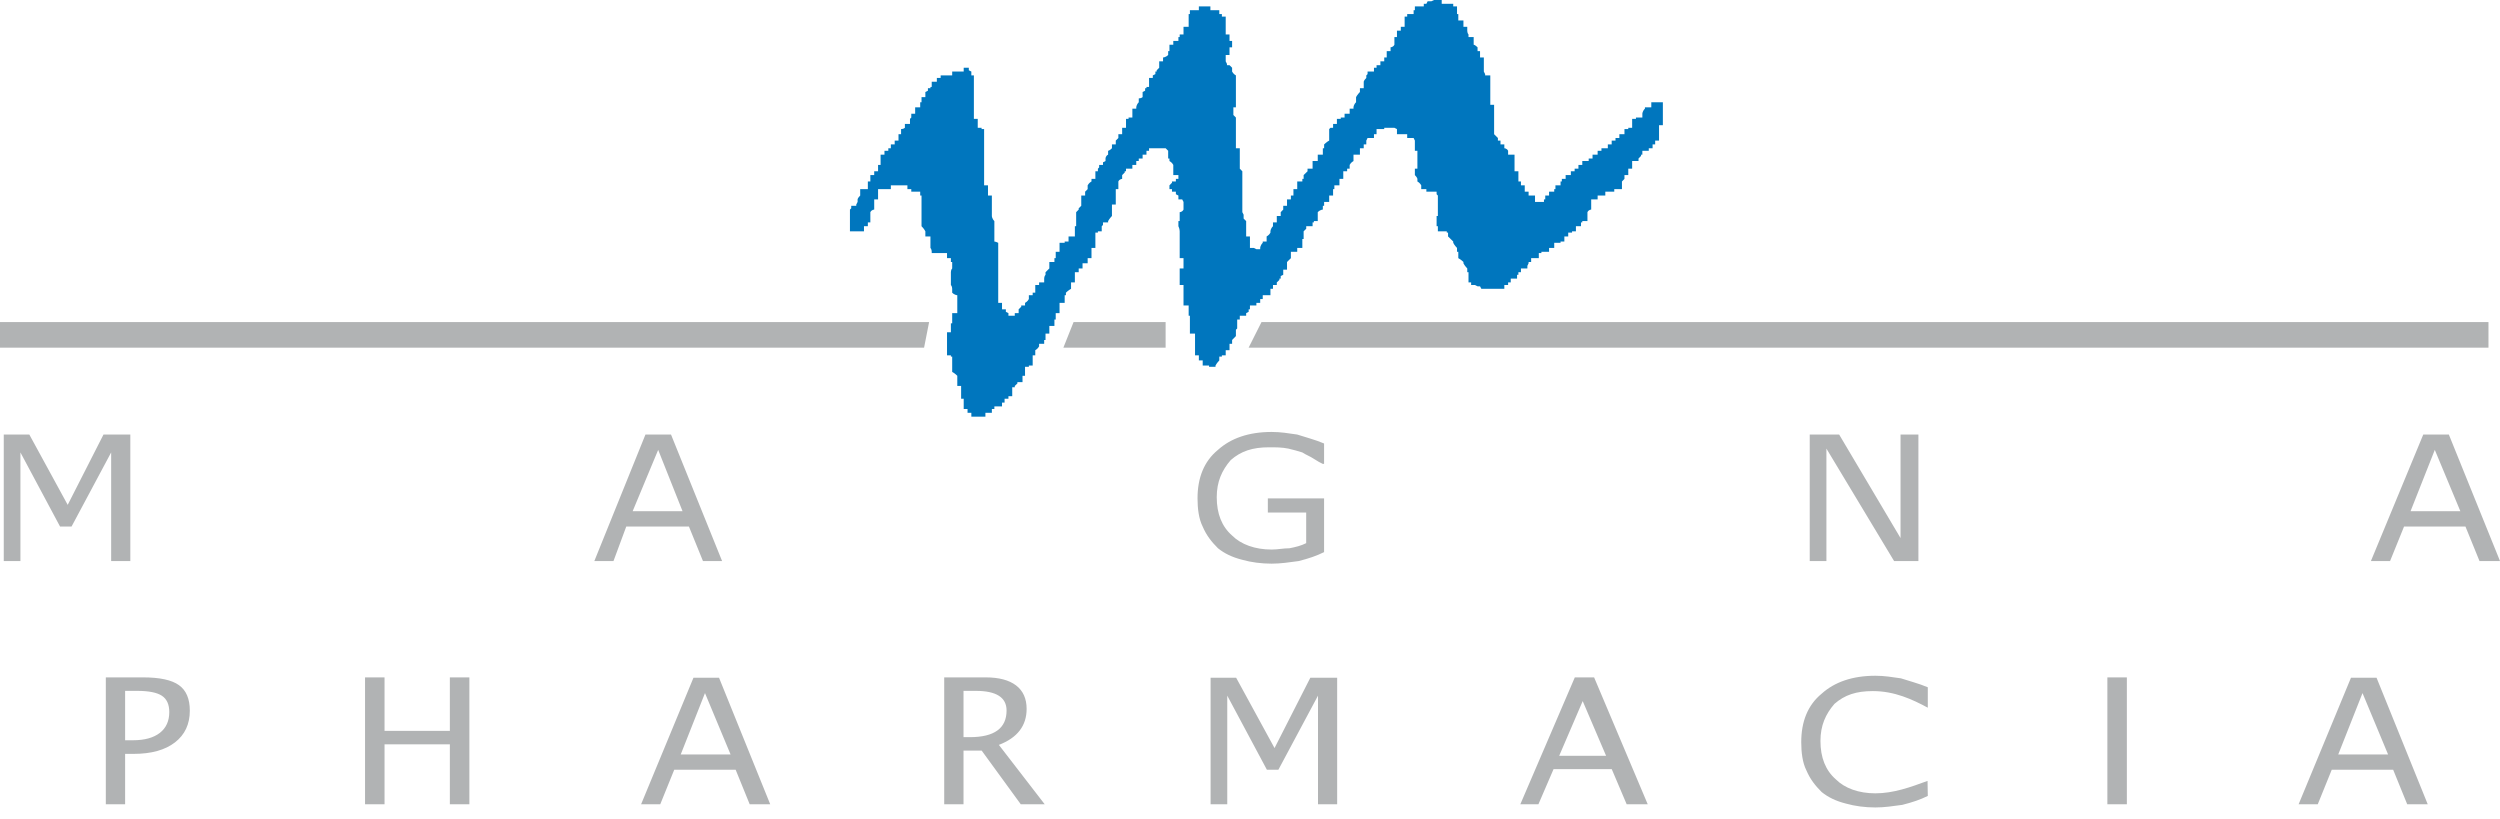
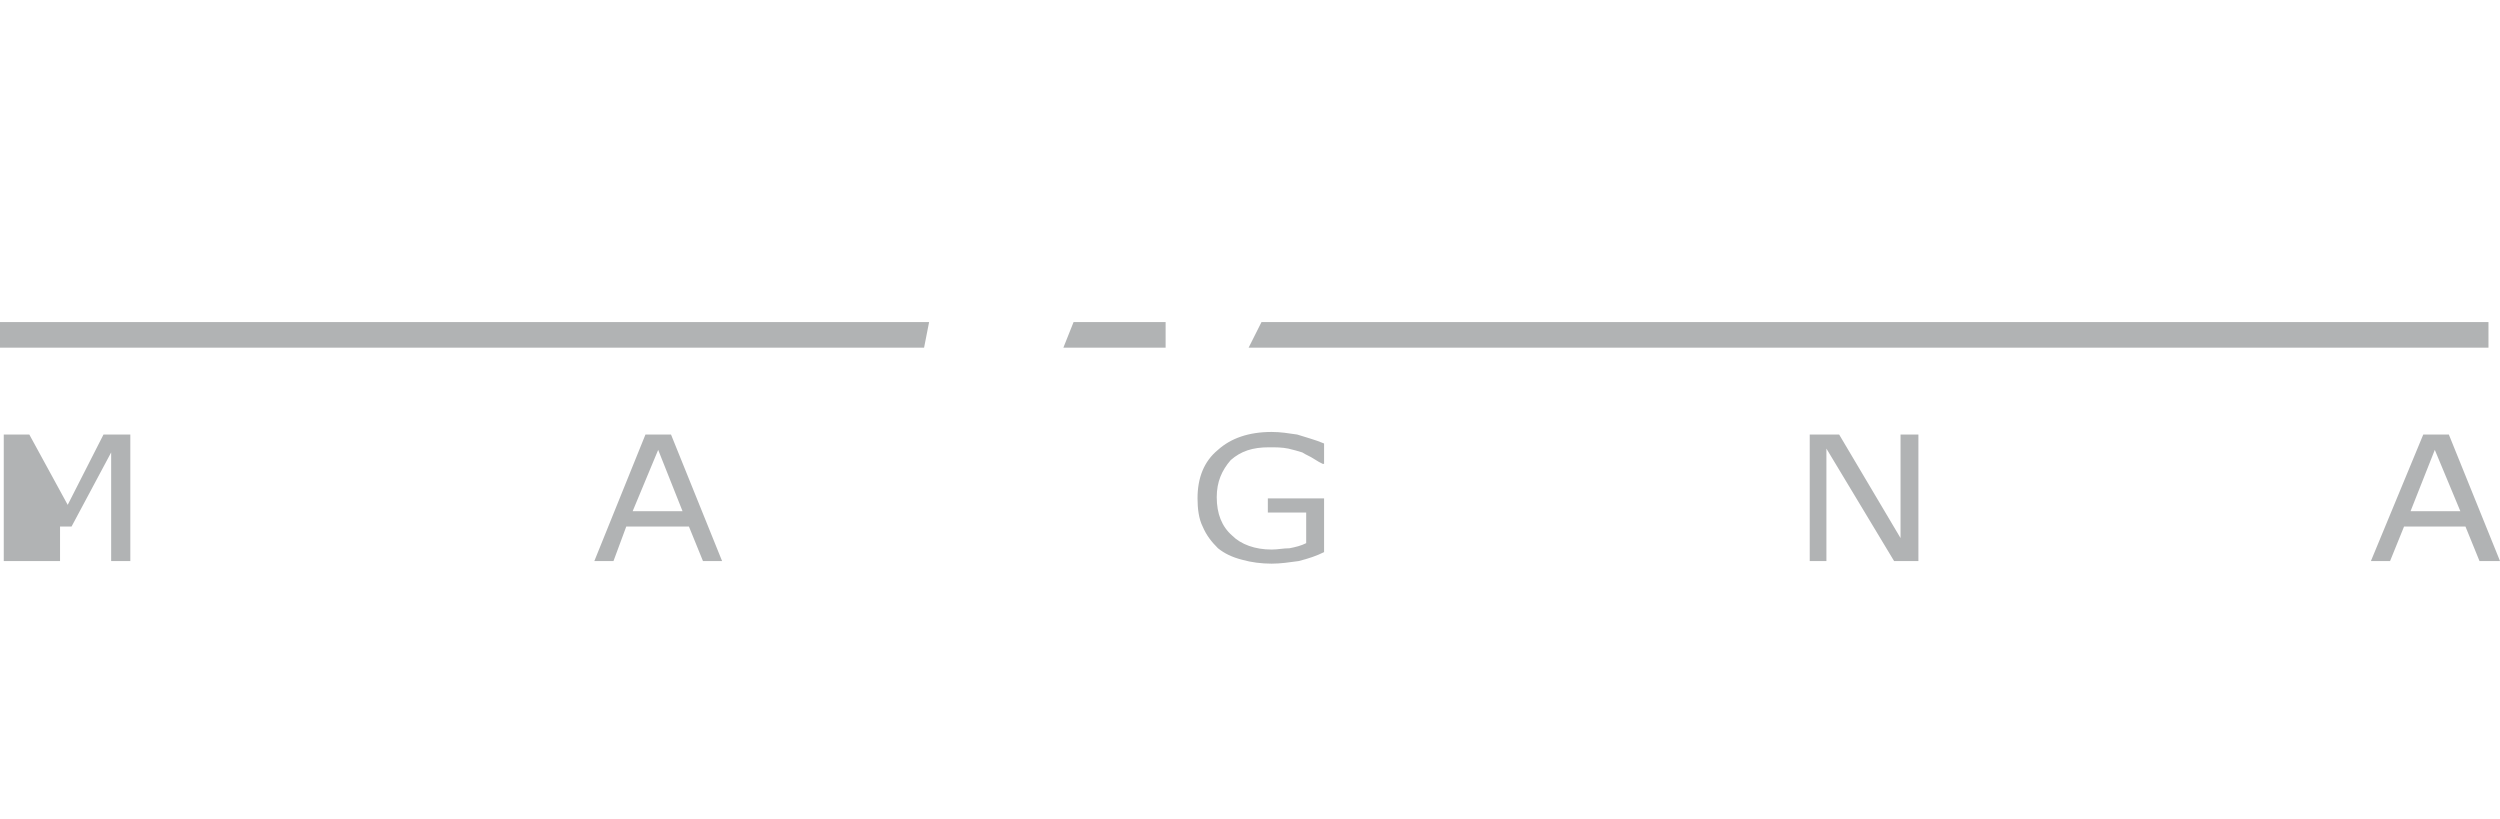
<svg xmlns="http://www.w3.org/2000/svg" width="177" height="58" viewBox="0 0 177 58" fill="none">
-   <path fill-rule="evenodd" clip-rule="evenodd" d="M68.772 29.498C68.772 29.498 68.771 29.317 68.771 29.226C68.772 29.226 68.592 29.226 68.502 29.226C68.502 29.226 68.502 29.046 68.502 28.957C68.502 28.957 68.321 28.957 68.23 28.957C68.231 28.774 68.23 28.504 68.23 28.231C68.231 28.231 68.23 28.231 68.047 28.231C68.048 27.87 68.047 27.6 68.047 27.326C68.048 27.326 67.868 27.326 67.776 27.326C67.776 27.147 67.776 26.874 67.776 26.605C67.776 26.605 67.597 26.422 67.415 26.332C67.415 25.97 67.415 25.701 67.415 25.248C67.415 25.248 67.415 25.248 67.323 25.248C67.323 25.248 67.323 25.248 67.323 25.156C67.323 25.156 67.141 25.156 67.049 25.156C67.049 24.701 67.049 24.07 67.049 23.526C67.049 23.526 67.141 23.526 67.323 23.526C67.323 23.344 67.323 23.257 67.323 22.892C67.323 22.892 67.323 22.892 67.415 22.892C67.415 22.802 67.415 22.44 67.415 22.17C67.415 22.17 67.597 22.17 67.776 22.17C67.776 21.718 67.776 21.356 67.776 20.901C67.776 20.901 67.597 20.901 67.415 20.722C67.415 20.722 67.415 20.539 67.415 20.449C67.415 20.448 67.415 20.27 67.323 20.179C67.323 19.818 67.323 19.545 67.323 19.274C67.323 19.274 67.323 19.092 67.415 19.005C67.415 18.822 67.415 18.64 67.415 18.548C67.415 18.547 67.415 18.548 67.323 18.548C67.323 18.547 67.323 18.369 67.323 18.278C67.323 18.278 67.141 18.278 67.049 18.278C67.049 18.278 67.049 18.097 67.049 17.918C66.689 17.918 66.422 17.918 65.966 17.918C65.966 17.918 65.966 17.918 65.966 17.827C65.966 17.827 65.966 17.643 65.875 17.554C65.875 17.375 65.875 17.101 65.875 16.74C65.875 16.739 65.697 16.74 65.516 16.74C65.516 16.651 65.516 16.47 65.516 16.378C65.516 16.378 65.427 16.196 65.244 16.017C65.244 15.291 65.244 14.569 65.244 13.845C65.244 13.845 65.244 13.845 65.15 13.845C65.15 13.845 65.15 13.752 65.15 13.571C64.971 13.571 64.793 13.571 64.519 13.571C64.519 13.571 64.519 13.571 64.519 13.392C64.519 13.392 64.427 13.392 64.245 13.392C64.245 13.392 64.245 13.3 64.245 13.121C63.976 13.121 63.523 13.121 63.072 13.121C63.072 13.121 63.072 13.3 63.072 13.392C62.797 13.392 62.528 13.392 62.167 13.392C62.167 13.571 62.167 13.845 62.167 14.118C62.167 14.118 62.075 14.118 61.894 14.118C61.894 14.297 61.894 14.569 61.894 14.839C61.894 14.839 61.715 14.839 61.621 15.022C61.622 15.2 61.621 15.474 61.621 15.744C61.622 15.744 61.621 15.744 61.444 15.744C61.444 15.744 61.444 15.927 61.444 16.017C61.444 16.017 61.35 16.017 61.17 16.017C61.17 16.017 61.17 16.196 61.17 16.378C60.902 16.378 60.624 16.378 60.176 16.378C60.176 15.927 60.176 15.474 60.176 14.839C60.176 14.839 60.176 14.839 60.267 14.748C60.267 14.748 60.267 14.748 60.267 14.569C60.267 14.569 60.447 14.569 60.624 14.569C60.624 14.569 60.624 14.569 60.624 14.479C60.624 14.478 60.624 14.479 60.718 14.297C60.718 14.297 60.718 14.297 60.718 14.118C60.718 14.118 60.718 14.026 60.902 13.845C60.902 13.752 60.902 13.571 60.902 13.392C60.987 13.392 61.17 13.392 61.444 13.392C61.444 13.3 61.444 13.121 61.444 12.848C61.444 12.848 61.444 12.848 61.621 12.848C61.622 12.666 61.621 12.578 61.621 12.396C61.622 12.396 61.715 12.396 61.894 12.396C61.894 12.396 61.894 12.214 61.894 12.127C61.894 12.127 62.075 12.127 62.167 12.127C62.167 11.944 62.167 11.853 62.167 11.675C62.167 11.675 62.167 11.675 62.346 11.675C62.346 11.491 62.346 11.222 62.346 10.949C62.346 10.948 62.528 10.949 62.62 10.949C62.62 10.948 62.62 10.767 62.62 10.675C62.62 10.675 62.797 10.675 62.893 10.675C62.894 10.675 62.893 10.675 62.893 10.496C62.894 10.496 62.893 10.496 63.072 10.496C63.072 10.496 63.072 10.314 63.072 10.225C63.072 10.225 63.251 10.225 63.344 10.225C63.344 10.225 63.344 10.043 63.344 9.953C63.344 9.953 63.523 9.953 63.614 9.953C63.614 9.77 63.614 9.591 63.614 9.502C63.614 9.501 63.614 9.502 63.796 9.502C63.796 9.501 63.796 9.319 63.796 9.139C63.796 9.139 63.976 9.139 64.066 9.048C64.066 9.048 64.066 8.866 64.066 8.776C64.066 8.776 64.245 8.776 64.427 8.776C64.427 8.776 64.427 8.597 64.427 8.414C64.427 8.414 64.427 8.414 64.519 8.323C64.519 8.323 64.519 8.144 64.519 8.052C64.519 8.052 64.7 8.052 64.793 8.052C64.793 7.874 64.793 7.692 64.793 7.6C64.793 7.6 64.971 7.6 65.15 7.6C65.15 7.6 65.15 7.418 65.15 7.239C65.15 7.239 65.15 7.239 65.244 7.239C65.244 7.147 65.244 6.966 65.244 6.875C65.244 6.875 65.427 6.875 65.516 6.875C65.516 6.875 65.516 6.696 65.516 6.513C65.516 6.513 65.516 6.513 65.697 6.422C65.698 6.422 65.697 6.422 65.697 6.244C65.698 6.244 65.697 6.244 65.875 6.244C65.875 6.244 65.875 6.244 65.875 6.153C65.875 6.153 65.875 6.153 65.966 6.153C65.966 6.153 65.966 5.971 65.966 5.789C65.966 5.789 66.147 5.789 66.329 5.789C66.329 5.789 66.329 5.701 66.329 5.519C66.329 5.519 66.422 5.519 66.598 5.519C66.599 5.519 66.598 5.519 66.598 5.339C66.871 5.339 67.141 5.339 67.415 5.339C67.415 5.339 67.415 5.248 67.415 5.067C67.597 5.066 67.868 5.067 68.23 5.067C68.231 5.066 68.23 4.975 68.23 4.796C68.322 4.795 68.502 4.796 68.592 4.796C68.592 4.795 68.592 4.796 68.592 4.975C68.592 4.974 68.592 4.975 68.771 5.067C68.772 5.066 68.771 5.248 68.771 5.339C68.772 5.339 68.771 5.339 68.951 5.339C68.951 6.422 68.951 7.418 68.951 8.414C68.951 8.414 69.041 8.414 69.224 8.414C69.224 8.596 69.224 8.775 69.224 9.048C69.224 9.048 69.318 9.048 69.496 9.048C69.496 9.048 69.496 9.048 69.496 9.139C69.496 9.139 69.496 9.139 69.675 9.139C69.675 10.496 69.675 11.853 69.675 13.121C69.675 13.121 69.767 13.121 69.95 13.121C69.95 13.3 69.95 13.571 69.95 13.845C69.95 13.845 70.131 13.845 70.224 13.845C70.224 14.297 70.224 14.748 70.224 15.291C70.224 15.291 70.224 15.474 70.401 15.653C70.401 16.017 70.401 16.47 70.401 17.101C70.401 17.101 70.489 17.101 70.674 17.192C70.675 18.547 70.674 19.996 70.674 21.444C70.675 21.444 70.85 21.444 70.943 21.444C70.943 21.627 70.943 21.718 70.943 21.899C70.943 21.899 71.124 21.899 71.215 21.899C71.215 21.899 71.215 21.899 71.215 22.078C71.215 22.078 71.215 22.078 71.397 22.17C71.397 22.17 71.397 22.17 71.397 22.352C71.575 22.352 71.666 22.352 71.846 22.352C71.846 22.352 71.846 22.352 71.846 22.17C71.846 22.17 72.032 22.17 72.12 22.17C72.12 22.17 72.12 22.078 72.12 21.899C72.12 21.899 72.12 21.899 72.303 21.718C72.303 21.718 72.303 21.718 72.303 21.627C72.303 21.627 72.394 21.627 72.572 21.627C72.572 21.627 72.572 21.627 72.572 21.444C72.572 21.444 72.754 21.356 72.843 21.173C72.843 21.173 72.843 20.992 72.843 20.901C72.843 20.901 73.026 20.901 73.114 20.901C73.114 20.901 73.114 20.901 73.114 20.722C73.114 20.722 73.114 20.722 73.297 20.722C73.297 20.539 73.297 20.449 73.297 20.179C73.297 20.179 73.474 20.179 73.568 20.179C73.568 20.179 73.568 20.179 73.568 19.996C73.568 19.996 73.748 19.996 73.928 19.996C73.928 19.996 73.928 19.819 73.928 19.727C73.928 19.726 73.928 19.545 74.023 19.456C74.023 19.456 74.023 19.456 74.023 19.274C74.023 19.274 74.202 19.092 74.293 19.005C74.293 18.822 74.293 18.64 74.293 18.548C74.293 18.547 74.47 18.548 74.653 18.548C74.653 18.547 74.653 18.369 74.653 18.278C74.653 18.278 74.653 18.278 74.745 18.278C74.746 18.097 74.745 17.918 74.745 17.827C74.746 17.827 74.927 17.827 75.016 17.827C75.016 17.643 75.016 17.554 75.016 17.192C75.016 17.192 75.197 17.192 75.379 17.192C75.379 17.192 75.379 17.192 75.379 17.101C75.379 17.101 75.467 17.101 75.653 17.101C75.653 17.101 75.653 16.922 75.653 16.74C75.831 16.739 75.922 16.74 76.101 16.74C76.101 16.651 76.101 16.378 76.101 16.017C76.101 16.017 76.101 16.017 76.192 16.017C76.192 15.744 76.192 15.474 76.192 15.022C76.192 15.022 76.192 15.022 76.372 14.839C76.372 14.839 76.372 14.839 76.372 14.748C76.372 14.748 76.372 14.748 76.553 14.569C76.554 14.478 76.553 14.118 76.553 13.845C76.554 13.845 76.644 13.845 76.827 13.845C76.827 13.845 76.827 13.752 76.827 13.571C76.827 13.571 76.827 13.571 77.006 13.392C77.006 13.392 77.006 13.3 77.006 13.121C77.006 13.121 77.098 12.94 77.278 12.848C77.278 12.848 77.278 12.848 77.278 12.666C77.278 12.666 77.366 12.666 77.553 12.666C77.553 12.578 77.553 12.396 77.553 12.127C77.553 12.127 77.553 12.127 77.731 12.127C77.731 12.127 77.731 12.127 77.731 11.944C77.731 11.944 77.731 11.944 77.82 11.853C77.82 11.853 77.82 11.853 77.82 11.675C77.82 11.675 78.002 11.675 78.092 11.675C78.092 11.675 78.092 11.675 78.092 11.492C78.092 11.491 78.092 11.492 78.271 11.401C78.271 11.4 78.271 11.401 78.271 11.222C78.271 11.222 78.271 11.039 78.454 10.949C78.454 10.948 78.454 10.767 78.454 10.675C78.454 10.675 78.548 10.675 78.726 10.496C78.726 10.496 78.726 10.314 78.726 10.225C78.726 10.225 78.905 10.225 78.997 10.225C78.997 10.225 78.997 10.043 78.997 9.953C78.997 9.953 78.997 9.953 79.18 9.77C79.18 9.77 79.18 9.591 79.18 9.502C79.18 9.501 79.265 9.502 79.448 9.502C79.448 9.318 79.448 9.139 79.448 9.048C79.448 9.048 79.631 9.048 79.722 9.048C79.722 8.866 79.722 8.775 79.722 8.414C79.722 8.414 79.722 8.414 79.902 8.414C79.902 8.414 79.902 8.414 79.902 8.323C79.902 8.323 79.993 8.323 80.172 8.323C80.172 8.144 80.172 8.052 80.172 7.692C80.172 7.692 80.356 7.692 80.448 7.692C80.448 7.692 80.448 7.692 80.448 7.6C80.448 7.6 80.448 7.418 80.625 7.239C80.626 7.239 80.625 7.147 80.625 6.966C80.626 6.966 80.806 6.966 80.897 6.875C80.897 6.875 80.897 6.696 80.897 6.513C80.897 6.513 80.897 6.513 81.075 6.422C81.075 6.422 81.075 6.422 81.075 6.244C81.075 6.244 81.075 6.244 81.17 6.244C81.17 6.244 81.17 6.244 81.17 6.153C81.17 6.153 81.17 6.153 81.353 6.153C81.353 5.971 81.353 5.789 81.353 5.519C81.353 5.519 81.531 5.519 81.618 5.519C81.618 5.519 81.618 5.519 81.618 5.339C81.618 5.339 81.618 5.339 81.801 5.248C81.802 5.248 81.801 5.248 81.801 5.067C81.802 5.066 81.801 5.067 81.893 5.067C81.894 5.066 81.893 5.067 81.893 4.975C81.894 4.974 81.893 4.975 82.071 4.796C82.071 4.614 82.071 4.523 82.071 4.343C82.071 4.343 82.259 4.343 82.344 4.343C82.345 4.343 82.344 4.253 82.344 4.069C82.345 4.069 82.528 4.069 82.706 3.892C82.706 3.892 82.706 3.802 82.706 3.618C82.706 3.618 82.707 3.618 82.797 3.618C82.797 3.435 82.797 3.349 82.797 3.166C82.797 3.166 82.976 3.166 83.069 3.166C83.07 3.166 83.069 3.075 83.069 2.896C83.07 2.896 83.252 2.896 83.431 2.896C83.431 2.896 83.431 2.715 83.431 2.623C83.431 2.623 83.431 2.623 83.522 2.623C83.522 2.623 83.522 2.623 83.522 2.441C83.522 2.441 83.7 2.441 83.793 2.441C83.793 2.352 83.793 2.17 83.793 1.897C83.793 1.897 83.975 1.897 84.157 1.897C84.157 1.536 84.157 1.265 84.157 0.996C84.157 0.996 84.157 0.996 84.245 0.996C84.245 0.996 84.245 0.815 84.245 0.724C84.427 0.723 84.608 0.724 84.879 0.724C84.879 0.723 84.879 0.539 84.879 0.453C85.151 0.453 85.421 0.453 85.696 0.453C85.696 0.453 85.696 0.539 85.696 0.724C85.875 0.723 86.058 0.724 86.326 0.724C86.326 0.723 86.326 0.815 86.326 0.996C86.326 0.996 86.326 0.996 86.509 0.996C86.509 0.996 86.509 0.996 86.509 1.174C86.509 1.174 86.597 1.174 86.78 1.174C86.78 1.536 86.78 1.989 86.78 2.441C86.78 2.441 86.869 2.441 87.05 2.441C87.051 2.623 87.05 2.715 87.05 2.896C87.051 2.896 87.05 2.896 87.233 2.896C87.234 3.075 87.233 3.166 87.233 3.349C87.234 3.349 87.233 3.349 87.05 3.349C87.051 3.435 87.05 3.618 87.05 3.892C87.051 3.892 86.869 3.892 86.78 3.892C86.78 4.069 86.78 4.253 86.78 4.343C86.78 4.343 86.78 4.343 86.869 4.523C86.869 4.523 86.869 4.523 86.869 4.614C86.869 4.614 86.869 4.614 87.05 4.614C87.051 4.614 87.05 4.614 87.233 4.796C87.234 4.795 87.233 4.975 87.233 5.067C87.234 5.066 87.323 5.248 87.502 5.339C87.502 6.153 87.502 6.875 87.502 7.6C87.502 7.6 87.502 7.6 87.323 7.6C87.323 7.692 87.323 7.874 87.323 8.144C87.323 8.144 87.323 8.144 87.502 8.323C87.502 9.048 87.502 9.77 87.502 10.496C87.502 10.496 87.593 10.496 87.778 10.496C87.778 10.948 87.778 11.401 87.778 11.944C87.778 11.944 87.778 11.944 87.957 12.127C87.957 12.94 87.957 14.026 87.957 15.022C87.957 15.022 87.957 15.022 88.048 15.201C88.048 15.2 88.048 15.291 88.048 15.474C88.048 15.474 88.048 15.474 88.228 15.653C88.228 15.927 88.228 16.378 88.228 16.74C88.228 16.739 88.405 16.74 88.496 16.74C88.496 16.922 88.496 17.192 88.496 17.554C88.496 17.553 88.679 17.554 88.771 17.554C88.771 17.553 88.771 17.554 88.952 17.643C88.953 17.643 89.134 17.643 89.222 17.643C89.222 17.643 89.222 17.643 89.222 17.554C89.222 17.553 89.222 17.375 89.402 17.192C89.402 17.192 89.402 17.192 89.402 17.101C89.402 17.101 89.494 17.101 89.677 17.101C89.677 17.101 89.677 16.922 89.677 16.74C89.677 16.739 89.858 16.652 89.947 16.47C89.947 16.47 89.947 16.47 89.947 16.378C89.947 16.378 89.947 16.196 90.127 16.017C90.127 16.017 90.127 15.927 90.127 15.744C90.127 15.744 90.309 15.744 90.397 15.744C90.397 15.653 90.397 15.474 90.397 15.291C90.397 15.291 90.582 15.291 90.674 15.291C90.674 15.291 90.674 15.201 90.674 15.022C90.674 15.022 90.674 15.022 90.853 14.839C90.853 14.839 90.853 14.748 90.853 14.569C90.853 14.569 91.029 14.569 91.121 14.569C91.121 14.478 91.121 14.297 91.121 14.118C91.121 14.118 91.301 14.118 91.395 14.118C91.395 14.118 91.395 14.026 91.395 13.845C91.395 13.845 91.395 13.845 91.575 13.845C91.575 13.752 91.575 13.571 91.575 13.392C91.575 13.392 91.757 13.392 91.844 13.392C91.845 13.3 91.844 13.121 91.844 12.848C91.845 12.848 92.026 12.848 92.206 12.848C92.206 12.848 92.206 12.848 92.206 12.666C92.206 12.666 92.206 12.666 92.297 12.666C92.297 12.666 92.297 12.578 92.297 12.396C92.297 12.396 92.481 12.214 92.574 12.127C92.574 12.127 92.574 12.127 92.574 11.944C92.574 11.944 92.752 11.944 92.931 11.944C92.931 11.853 92.931 11.675 92.931 11.401C93.023 11.4 93.205 11.401 93.297 11.401C93.297 11.222 93.297 11.039 93.297 10.949C93.297 10.948 93.474 10.949 93.657 10.949C93.657 10.767 93.657 10.675 93.657 10.496C93.657 10.496 93.657 10.496 93.748 10.496C93.748 10.496 93.748 10.314 93.748 10.225C93.748 10.225 93.928 10.043 94.106 9.953C94.106 9.77 94.106 9.502 94.106 9.139C94.106 9.139 94.106 9.139 94.2 9.048C94.201 9.048 94.2 9.048 94.382 9.048C94.382 9.048 94.382 8.866 94.382 8.776C94.382 8.776 94.473 8.776 94.653 8.776C94.653 8.776 94.653 8.597 94.653 8.414C94.653 8.414 94.833 8.414 94.925 8.414C94.925 8.414 94.925 8.414 94.925 8.323C94.925 8.323 95.104 8.323 95.196 8.323C95.196 8.323 95.196 8.144 95.196 8.052C95.196 8.052 95.377 8.052 95.556 8.052C95.557 8.052 95.556 7.874 95.556 7.692C95.557 7.692 95.649 7.692 95.827 7.692C95.827 7.692 95.827 7.692 95.827 7.6C95.827 7.6 95.827 7.418 96.009 7.239C96.009 7.147 96.009 6.966 96.009 6.875C96.009 6.875 96.101 6.696 96.283 6.513C96.283 6.513 96.283 6.422 96.283 6.244C96.283 6.244 96.373 6.244 96.552 6.244C96.552 6.153 96.552 5.971 96.552 5.789C96.552 5.789 96.552 5.701 96.734 5.519C96.734 5.519 96.734 5.519 96.734 5.339C96.734 5.339 96.734 5.339 96.824 5.248C96.825 5.248 96.824 5.248 96.824 5.067C97.007 5.066 97.095 5.067 97.277 5.067C97.277 5.066 97.277 4.975 97.277 4.796C97.277 4.795 97.277 4.796 97.46 4.796C97.46 4.795 97.46 4.796 97.46 4.614C97.46 4.614 97.545 4.614 97.731 4.614C97.731 4.614 97.731 4.523 97.731 4.343C97.731 4.343 97.909 4.343 98.004 4.343C98.004 4.343 98.004 4.253 98.004 4.069C98.004 4.069 98.004 4.069 98.18 4.069C98.181 3.892 98.18 3.802 98.18 3.618C98.181 3.618 98.274 3.618 98.452 3.618C98.453 3.618 98.452 3.435 98.452 3.349C98.453 3.349 98.636 3.349 98.724 3.166C98.724 3.075 98.724 2.896 98.724 2.623C98.724 2.623 98.724 2.623 98.905 2.623C98.905 2.441 98.905 2.352 98.905 2.17C98.905 2.17 98.996 2.17 99.177 2.17C99.177 2.17 99.177 1.989 99.177 1.897C99.177 1.897 99.358 1.897 99.448 1.897C99.448 1.718 99.448 1.448 99.448 1.174C99.448 1.174 99.448 1.174 99.629 1.174C99.629 1.174 99.629 1.174 99.629 0.996C99.813 0.996 99.901 0.996 100.084 0.996C100.084 0.996 100.084 0.815 100.084 0.724C100.084 0.723 100.084 0.724 100.173 0.724C100.173 0.723 100.173 0.539 100.173 0.453C100.352 0.453 100.531 0.453 100.804 0.453C100.805 0.453 100.804 0.453 100.804 0.271C100.805 0.271 100.804 0.271 100.987 0.271C100.987 0.271 100.987 0.271 101.078 0.088C101.078 0.088 101.257 0.088 101.347 0.088C101.347 0.088 101.347 0.088 101.529 0C101.712 -0 101.801 0 102.073 0C102.074 -0 102.073 0.088 102.073 0.271C102.251 0.271 102.522 0.271 102.889 0.271C102.889 0.271 102.889 0.271 102.889 0.453C102.889 0.453 102.978 0.453 103.157 0.453C103.157 0.539 103.157 0.724 103.157 0.996C103.157 0.996 103.157 0.996 103.248 0.996C103.248 1.174 103.248 1.265 103.248 1.448C103.248 1.448 103.43 1.448 103.611 1.448C103.611 1.536 103.611 1.718 103.611 1.897C103.611 1.897 103.7 1.897 103.882 1.897C103.882 1.897 103.882 1.989 103.882 2.17C103.882 2.17 103.882 2.352 103.97 2.441C103.97 2.441 103.97 2.441 103.97 2.623C103.97 2.623 104.156 2.623 104.336 2.623C104.336 2.715 104.336 2.896 104.336 3.166C104.336 3.166 104.425 3.166 104.611 3.349C104.611 3.349 104.611 3.435 104.611 3.618C104.611 3.618 104.611 3.618 104.787 3.618C104.787 3.802 104.787 3.892 104.787 4.069C104.787 4.069 104.879 4.069 105.056 4.069C105.057 4.343 105.056 4.614 105.056 5.067C105.057 5.066 105.056 5.067 105.147 5.248C105.147 5.248 105.147 5.248 105.147 5.339C105.147 5.339 105.33 5.339 105.513 5.339C105.513 5.971 105.513 6.696 105.513 7.418C105.513 7.418 105.604 7.418 105.783 7.418C105.783 8.052 105.783 8.775 105.783 9.502C105.783 9.501 105.873 9.591 106.052 9.77C106.052 9.77 106.052 9.77 106.052 9.953C106.052 9.953 106.052 9.953 106.235 9.953C106.235 9.953 106.235 10.043 106.235 10.225C106.235 10.225 106.329 10.225 106.507 10.225C106.507 10.225 106.507 10.314 106.507 10.496C106.507 10.496 106.686 10.496 106.774 10.675C106.774 10.675 106.774 10.767 106.774 10.949C106.961 10.948 107.049 10.949 107.229 10.949C107.229 11.222 107.229 11.675 107.229 12.127C107.229 12.127 107.408 12.127 107.503 12.127C107.503 12.213 107.503 12.578 107.503 12.848C107.503 12.848 107.503 12.848 107.683 12.848C107.683 12.848 107.683 12.94 107.683 13.121C107.683 13.121 107.774 13.121 107.952 13.121C107.953 13.3 107.952 13.392 107.952 13.571C107.953 13.571 108.138 13.571 108.225 13.571C108.225 13.571 108.225 13.752 108.225 13.845C108.405 13.845 108.588 13.845 108.679 13.845C108.679 14.026 108.679 14.118 108.679 14.297C108.86 14.297 108.948 14.297 109.312 14.297C109.312 14.297 109.312 14.297 109.312 14.118C109.312 14.118 109.312 14.118 109.404 14.118C109.404 14.118 109.404 14.026 109.404 13.845C109.404 13.845 109.582 13.845 109.674 13.845C109.674 13.845 109.674 13.752 109.674 13.571C109.674 13.571 109.856 13.571 110.039 13.571C110.039 13.571 110.039 13.571 110.039 13.392C110.039 13.392 110.039 13.392 110.125 13.392C110.126 13.392 110.125 13.3 110.125 13.121C110.126 13.121 110.308 13.121 110.487 13.121C110.487 13.121 110.487 12.94 110.487 12.848C110.487 12.848 110.487 12.848 110.578 12.848C110.578 12.848 110.578 12.848 110.578 12.666C110.578 12.666 110.757 12.666 110.847 12.666C110.848 12.666 110.847 12.578 110.847 12.396C110.848 12.396 111.03 12.396 111.216 12.396C111.216 12.396 111.216 12.214 111.216 12.127C111.216 12.127 111.301 12.127 111.484 12.127C111.484 12.127 111.484 12.127 111.484 11.944C111.484 11.944 111.575 11.944 111.753 11.944C111.753 11.944 111.753 11.853 111.753 11.675C111.753 11.675 111.935 11.675 112.026 11.675C112.027 11.675 112.026 11.492 112.026 11.401C112.208 11.4 112.391 11.401 112.479 11.401C112.479 11.4 112.479 11.401 112.479 11.222C112.479 11.222 112.657 11.222 112.752 11.222C112.752 11.222 112.752 11.039 112.752 10.949C112.752 10.948 112.935 10.949 113.112 10.949C113.113 10.948 113.112 10.767 113.112 10.675C113.113 10.675 113.2 10.675 113.383 10.675C113.384 10.675 113.383 10.675 113.383 10.496C113.474 10.496 113.656 10.496 113.834 10.496C113.834 10.496 113.834 10.314 113.834 10.225C113.834 10.225 113.929 10.225 114.107 10.225C114.107 10.225 114.107 10.043 114.107 9.953C114.107 9.953 114.29 9.953 114.378 9.953C114.378 9.953 114.378 9.953 114.378 9.77C114.378 9.77 114.556 9.77 114.651 9.77C114.652 9.77 114.651 9.591 114.651 9.502C114.652 9.501 114.834 9.502 115.012 9.502C115.012 9.501 115.012 9.319 115.012 9.139C115.012 9.139 115.104 9.139 115.282 9.139C115.283 9.139 115.282 9.139 115.282 9.048C115.283 9.048 115.373 9.048 115.556 9.048C115.556 8.866 115.556 8.775 115.556 8.414C115.556 8.414 115.738 8.414 115.826 8.414C115.826 8.414 115.826 8.414 115.826 8.323C116.007 8.323 116.187 8.323 116.279 8.323C116.28 8.323 116.279 8.144 116.279 8.052C116.28 8.052 116.279 7.874 116.461 7.692C116.461 7.692 116.461 7.692 116.461 7.6C116.555 7.6 116.733 7.6 116.912 7.6C116.913 7.6 116.912 7.418 116.912 7.239C117.186 7.239 117.46 7.239 117.731 7.239C117.731 7.692 117.731 8.323 117.731 8.866C117.731 8.866 117.638 8.866 117.46 8.866C117.46 9.139 117.46 9.502 117.46 9.953C117.46 9.953 117.277 9.953 117.186 9.953C117.186 9.953 117.186 10.043 117.186 10.225C117.186 10.225 117.186 10.225 117.003 10.225C117.003 10.225 117.003 10.314 117.003 10.496C117.003 10.496 116.912 10.496 116.733 10.496C116.733 10.496 116.733 10.496 116.733 10.675C116.555 10.675 116.461 10.675 116.279 10.675C116.28 10.675 116.279 10.767 116.279 10.949C116.28 10.948 116.279 10.949 116.187 10.949C116.188 10.948 116.187 10.949 116.187 11.039C116.188 11.039 116.187 11.039 116.007 11.222C116.007 11.222 116.007 11.222 116.007 11.401C115.826 11.4 115.738 11.401 115.556 11.401C115.556 11.491 115.556 11.675 115.556 11.944C115.556 11.944 115.373 11.944 115.282 11.944C115.283 12.127 115.282 12.214 115.282 12.396C115.283 12.396 115.104 12.396 115.012 12.396C115.012 12.396 115.012 12.578 115.012 12.666C115.012 12.666 115.012 12.666 114.834 12.848C114.834 12.94 114.834 13.121 114.834 13.392C114.652 13.392 114.556 13.392 114.29 13.392C114.29 13.392 114.29 13.392 114.29 13.571C114.107 13.571 113.929 13.571 113.656 13.571C113.656 13.571 113.656 13.752 113.656 13.845C113.474 13.845 113.383 13.845 113.112 13.845C113.113 13.845 113.112 14.026 113.112 14.118C112.935 14.118 112.752 14.118 112.657 14.118C112.657 14.297 112.657 14.569 112.657 14.839C112.657 14.839 112.479 14.839 112.391 15.022C112.391 15.2 112.391 15.291 112.391 15.653C112.391 15.653 112.207 15.653 112.026 15.653C112.027 15.653 112.026 15.653 112.026 15.744C112.027 15.744 112.026 15.744 111.935 15.744C111.935 15.744 111.935 15.927 111.935 16.017C111.935 16.017 111.753 16.017 111.575 16.017C111.575 16.017 111.575 16.196 111.575 16.378C111.575 16.378 111.484 16.378 111.301 16.378C111.302 16.378 111.301 16.378 111.301 16.47C111.302 16.47 111.216 16.47 111.03 16.47C111.031 16.47 111.03 16.652 111.03 16.74C111.031 16.739 110.847 16.74 110.757 16.74C110.757 16.739 110.757 16.922 110.757 17.101C110.757 17.101 110.578 17.101 110.487 17.101C110.487 17.101 110.487 17.101 110.487 17.192C110.309 17.192 110.125 17.192 110.039 17.192C110.039 17.192 110.039 17.375 110.039 17.554C110.039 17.553 109.856 17.554 109.674 17.554C109.674 17.553 109.674 17.643 109.674 17.827C109.582 17.827 109.404 17.827 109.131 17.827C109.132 17.827 109.131 17.827 109.131 17.918C109.132 17.918 109.131 17.918 108.948 17.918C108.948 17.918 108.948 18.097 108.948 18.278C108.86 18.278 108.679 18.278 108.405 18.278C108.405 18.278 108.405 18.369 108.405 18.548C108.405 18.547 108.405 18.548 108.225 18.548C108.225 18.547 108.225 18.548 108.225 18.64C108.225 18.64 108.225 18.64 108.138 18.822C108.139 18.822 108.138 18.822 108.138 19.005C107.953 19.004 107.774 19.005 107.683 19.005C107.683 19.004 107.683 19.092 107.683 19.274C107.683 19.274 107.683 19.274 107.503 19.274C107.503 19.274 107.503 19.274 107.503 19.456C107.503 19.456 107.503 19.456 107.408 19.456C107.408 19.456 107.408 19.545 107.408 19.727C107.229 19.726 107.049 19.727 106.961 19.727C106.961 19.726 106.961 19.819 106.961 19.996C106.961 19.996 106.961 19.996 106.774 19.996C106.774 19.996 106.774 19.996 106.774 20.179C106.774 20.179 106.686 20.179 106.507 20.179C106.507 20.179 106.507 20.27 106.507 20.449C106.052 20.448 105.513 20.449 104.879 20.449C104.879 20.448 104.879 20.448 104.787 20.27C104.787 20.269 104.787 20.27 104.611 20.27C104.611 20.269 104.611 20.27 104.425 20.179C104.425 20.179 104.336 20.179 104.156 20.179C104.156 20.179 104.156 20.179 104.156 19.996C104.156 19.996 104.156 19.996 103.97 19.996C103.97 19.818 103.97 19.545 103.97 19.274C103.97 19.274 103.97 19.274 103.882 19.274C103.882 19.274 103.882 19.092 103.882 19.005C103.882 19.004 103.7 18.822 103.611 18.64C103.611 18.64 103.611 18.64 103.611 18.548C103.611 18.547 103.43 18.369 103.248 18.278C103.248 18.097 103.248 17.918 103.248 17.827C103.248 17.827 103.248 17.827 103.157 17.827C103.157 17.827 103.157 17.643 103.157 17.554C103.157 17.553 102.978 17.375 102.889 17.192C102.889 17.192 102.889 17.192 102.889 17.101C102.889 17.101 102.708 16.922 102.522 16.74C102.522 16.739 102.522 16.652 102.522 16.47C102.522 16.47 102.522 16.47 102.431 16.47C102.431 16.47 102.431 16.47 102.431 16.378C102.251 16.378 102.073 16.378 101.801 16.378C101.801 16.378 101.801 16.196 101.801 16.017C101.801 16.017 101.801 16.017 101.712 16.017C101.712 15.927 101.712 15.653 101.712 15.291C101.712 15.291 101.712 15.291 101.801 15.291C101.801 14.839 101.801 14.479 101.801 13.845C101.801 13.845 101.801 13.845 101.712 13.752C101.712 13.752 101.712 13.752 101.712 13.571C101.529 13.571 101.257 13.571 100.987 13.571C100.987 13.571 100.987 13.571 100.987 13.392C100.987 13.392 100.804 13.392 100.623 13.392C100.623 13.392 100.623 13.3 100.623 13.121C100.623 13.121 100.531 12.94 100.352 12.848C100.352 12.848 100.352 12.848 100.352 12.666C100.352 12.666 100.352 12.578 100.173 12.396C100.173 12.213 100.173 12.127 100.173 11.944C100.173 11.944 100.173 11.944 100.352 11.944C100.352 11.491 100.352 11.039 100.352 10.675C100.352 10.675 100.352 10.675 100.173 10.675C100.173 10.496 100.173 10.225 100.173 9.953C100.173 9.953 100.173 9.953 100.084 9.77C99.901 9.77 99.813 9.77 99.629 9.77C99.629 9.77 99.629 9.591 99.629 9.502C99.448 9.501 99.177 9.502 98.905 9.502C98.905 9.501 98.905 9.319 98.905 9.139C98.905 9.139 98.905 9.139 98.724 9.048C98.636 9.048 98.274 9.048 98.004 9.048C98.004 9.048 98.004 9.048 98.004 9.139C97.91 9.139 97.731 9.139 97.46 9.139C97.46 9.139 97.46 9.319 97.46 9.502C97.46 9.501 97.46 9.502 97.277 9.502C97.277 9.501 97.277 9.591 97.277 9.77C97.096 9.77 97.007 9.77 96.824 9.77C96.825 9.77 96.824 9.77 96.734 9.953C96.734 9.953 96.734 10.043 96.734 10.225C96.734 10.225 96.734 10.225 96.552 10.225C96.552 10.225 96.552 10.314 96.552 10.496C96.552 10.496 96.373 10.496 96.283 10.496C96.283 10.675 96.283 10.767 96.283 10.949C96.101 10.948 96.009 10.949 95.827 10.949C95.827 11.039 95.827 11.222 95.827 11.401C95.827 11.4 95.649 11.492 95.556 11.675C95.557 11.675 95.556 11.853 95.556 11.944C95.557 11.944 95.556 11.944 95.377 11.944C95.378 11.944 95.377 11.944 95.377 12.127C95.378 12.127 95.196 12.127 95.104 12.127C95.104 12.213 95.104 12.396 95.104 12.666C95.104 12.666 94.925 12.666 94.833 12.666C94.834 12.848 94.833 12.94 94.833 13.121C94.834 13.121 94.653 13.121 94.473 13.121C94.473 13.121 94.473 13.3 94.473 13.392C94.473 13.392 94.473 13.392 94.382 13.392C94.382 13.571 94.382 13.752 94.382 13.845C94.382 13.845 94.2 13.845 94.106 13.845C94.106 14.026 94.106 14.118 94.106 14.297C94.106 14.297 93.928 14.297 93.748 14.297C93.748 14.297 93.748 14.479 93.748 14.569C93.748 14.569 93.748 14.569 93.657 14.569C93.657 14.569 93.657 14.748 93.657 14.839C93.657 14.839 93.474 14.839 93.297 15.022C93.297 15.2 93.297 15.291 93.297 15.653C93.297 15.653 93.205 15.653 93.023 15.653C93.023 15.653 93.023 15.653 93.023 15.744C93.023 15.744 93.023 15.744 92.931 15.744C92.931 15.744 92.931 15.927 92.931 16.017C92.752 16.017 92.574 16.017 92.481 16.017C92.481 16.017 92.481 16.017 92.481 16.196C92.481 16.196 92.481 16.196 92.297 16.378C92.297 16.47 92.297 16.652 92.297 16.922C92.297 16.922 92.297 16.922 92.206 16.922C92.206 17.101 92.206 17.192 92.206 17.554C92.206 17.553 92.026 17.554 91.844 17.554C91.845 17.553 91.844 17.643 91.844 17.827C91.757 17.827 91.575 17.827 91.395 17.827C91.395 17.918 91.395 18.097 91.395 18.278C91.395 18.278 91.301 18.369 91.121 18.548C91.121 18.64 91.121 18.822 91.121 19.092C91.121 19.092 91.029 19.092 90.853 19.092C90.853 19.092 90.853 19.274 90.853 19.456C90.853 19.456 90.853 19.456 90.674 19.545C90.674 19.545 90.674 19.545 90.674 19.727C90.674 19.726 90.674 19.727 90.582 19.727C90.582 19.726 90.582 19.727 90.582 19.819C90.582 19.818 90.582 19.819 90.397 19.996C90.397 19.996 90.397 19.996 90.397 20.179C90.397 20.179 90.309 20.179 90.127 20.179C90.127 20.179 90.127 20.27 90.127 20.449C90.127 20.448 90.127 20.449 89.947 20.449C89.947 20.539 89.947 20.722 89.947 20.901C89.858 20.901 89.677 20.901 89.402 20.901C89.402 20.901 89.402 20.992 89.402 21.173C89.402 21.173 89.402 21.173 89.222 21.173C89.222 21.173 89.222 21.356 89.222 21.444C89.222 21.444 89.134 21.444 88.952 21.444C88.953 21.444 88.952 21.444 88.952 21.627C88.771 21.627 88.679 21.627 88.496 21.627C88.496 21.627 88.496 21.718 88.496 21.899C88.496 21.899 88.496 21.899 88.405 21.899C88.405 21.899 88.405 21.899 88.405 22.078C88.405 22.078 88.405 22.078 88.228 22.17C88.228 22.17 88.228 22.17 88.228 22.352C88.048 22.352 87.957 22.352 87.778 22.352C87.778 22.352 87.778 22.44 87.778 22.623C87.778 22.622 87.778 22.623 87.593 22.623C87.593 22.802 87.593 22.892 87.593 23.257C87.593 23.257 87.593 23.257 87.502 23.345C87.502 23.526 87.502 23.617 87.502 23.796C87.502 23.796 87.323 23.979 87.233 24.07C87.234 24.07 87.233 24.251 87.233 24.34C87.234 24.34 87.233 24.34 87.05 24.34C87.051 24.522 87.05 24.701 87.05 24.796C87.051 24.796 86.869 24.796 86.78 24.796C86.78 24.796 86.78 24.974 86.78 25.156C86.78 25.156 86.597 25.156 86.509 25.156C86.509 25.156 86.509 25.156 86.509 25.248C86.509 25.248 86.509 25.248 86.326 25.248C86.326 25.248 86.326 25.427 86.326 25.518C86.326 25.517 86.149 25.701 86.058 25.879C86.058 25.879 86.058 25.879 86.058 25.97C85.875 25.97 85.696 25.97 85.601 25.97C85.601 25.97 85.601 25.97 85.601 25.879C85.421 25.879 85.332 25.879 85.151 25.879C85.151 25.879 85.151 25.701 85.151 25.518C85.151 25.517 84.97 25.518 84.879 25.518C84.879 25.427 84.879 25.248 84.879 25.156C84.879 25.156 84.698 25.156 84.608 25.156C84.608 24.701 84.608 24.251 84.608 23.617C84.608 23.617 84.427 23.617 84.245 23.617C84.245 23.257 84.245 22.802 84.245 22.352C84.245 22.352 84.245 22.352 84.157 22.352C84.157 22.17 84.157 21.899 84.157 21.627C84.157 21.627 83.975 21.627 83.793 21.627C83.793 21.173 83.793 20.722 83.793 20.179C83.793 20.179 83.7 20.179 83.522 20.179C83.522 19.818 83.522 19.456 83.522 19.005C83.522 19.004 83.7 19.005 83.793 19.005C83.793 18.822 83.793 18.548 83.793 18.278C83.793 18.278 83.7 18.278 83.522 18.278C83.522 17.643 83.522 17.101 83.522 16.378C83.522 16.378 83.522 16.196 83.431 16.017C83.431 15.927 83.431 15.744 83.431 15.653C83.431 15.653 83.431 15.653 83.522 15.653C83.522 15.474 83.522 15.291 83.522 15.022C83.522 15.022 83.7 15.022 83.793 14.839C83.793 14.748 83.793 14.569 83.793 14.297C83.793 14.297 83.793 14.297 83.7 14.118C83.701 14.118 83.522 14.118 83.431 14.118C83.431 14.118 83.431 14.026 83.431 13.845C83.431 13.845 83.431 13.845 83.252 13.752C83.252 13.752 83.252 13.752 83.252 13.571C83.252 13.571 83.069 13.571 82.976 13.571C82.976 13.571 82.976 13.571 82.976 13.392C82.976 13.392 82.976 13.392 82.797 13.392C82.797 13.392 82.797 13.3 82.797 13.121C82.797 13.121 82.797 13.121 82.976 12.94C82.976 12.94 82.976 12.94 82.976 12.848C82.976 12.848 83.069 12.848 83.252 12.848C83.252 12.848 83.252 12.848 83.252 12.666C83.252 12.666 83.252 12.666 83.431 12.666C83.431 12.666 83.431 12.578 83.431 12.396C83.431 12.396 83.252 12.396 83.069 12.396C83.07 12.213 83.069 11.944 83.069 11.675C83.07 11.675 82.976 11.492 82.797 11.401C82.797 11.4 82.797 11.401 82.797 11.222C82.797 11.222 82.797 11.222 82.706 11.222C82.706 11.039 82.706 10.949 82.706 10.675C82.706 10.675 82.707 10.675 82.528 10.496C82.26 10.496 81.801 10.496 81.353 10.496C81.353 10.496 81.353 10.496 81.353 10.675C81.353 10.675 81.353 10.675 81.17 10.675C81.17 10.675 81.17 10.767 81.17 10.949C81.17 10.948 81.075 10.949 80.897 10.949C80.897 10.948 80.897 11.039 80.897 11.222C80.897 11.222 80.806 11.222 80.625 11.222C80.626 11.222 80.625 11.222 80.625 11.401C80.626 11.4 80.625 11.401 80.448 11.401C80.448 11.4 80.448 11.492 80.448 11.675C80.448 11.675 80.356 11.675 80.172 11.675C80.172 11.675 80.172 11.853 80.172 11.944C79.993 11.944 79.902 11.944 79.722 11.944C79.722 11.944 79.722 11.944 79.722 12.127C79.722 12.127 79.722 12.127 79.631 12.127C79.632 12.127 79.631 12.127 79.631 12.214C79.632 12.213 79.631 12.214 79.448 12.396C79.448 12.396 79.448 12.578 79.448 12.666C79.448 12.666 79.265 12.666 79.18 12.848C79.18 12.94 79.18 13.121 79.18 13.392C79.18 13.392 79.18 13.392 78.997 13.392C78.997 13.752 78.997 14.026 78.997 14.479C78.997 14.478 78.905 14.479 78.726 14.479C78.726 14.748 78.726 15.022 78.726 15.291C78.726 15.291 78.548 15.474 78.454 15.653C78.454 15.653 78.454 15.653 78.454 15.744C78.454 15.744 78.271 15.744 78.092 15.744C78.092 15.744 78.092 15.744 78.092 15.927C78.092 15.927 78.092 15.927 78.002 16.017C78.002 16.017 78.002 16.196 78.002 16.378C78.002 16.378 77.82 16.378 77.731 16.378C77.731 16.378 77.731 16.378 77.731 16.47C77.731 16.47 77.731 16.47 77.553 16.47C77.553 16.739 77.553 17.101 77.553 17.554C77.553 17.553 77.366 17.554 77.278 17.554C77.278 17.643 77.278 17.918 77.278 18.278C77.278 18.278 77.098 18.278 77.006 18.278C77.006 18.369 77.006 18.548 77.006 18.64C77.006 18.64 76.827 18.64 76.644 18.64C76.644 18.64 76.644 18.822 76.644 19.005C76.644 19.004 76.553 19.005 76.372 19.005C76.372 19.004 76.372 19.092 76.372 19.274C76.372 19.274 76.192 19.274 76.101 19.274C76.101 19.456 76.101 19.727 76.101 19.996C76.101 19.996 75.922 19.996 75.83 19.996C75.831 20.179 75.83 20.27 75.83 20.449C75.831 20.448 75.653 20.539 75.467 20.722C75.467 20.722 75.467 20.722 75.467 20.901C75.467 20.901 75.467 20.901 75.379 20.901C75.379 20.992 75.379 21.173 75.379 21.444C75.379 21.444 75.198 21.444 75.016 21.444C75.016 21.627 75.016 21.899 75.016 22.17C75.016 22.17 74.927 22.17 74.745 22.17C74.746 22.352 74.745 22.44 74.745 22.623C74.746 22.622 74.745 22.623 74.653 22.623C74.653 22.802 74.653 22.892 74.653 23.075C74.653 23.075 74.47 23.075 74.293 23.075C74.293 23.257 74.293 23.345 74.293 23.617C74.293 23.617 74.202 23.617 74.023 23.617C74.023 23.796 74.023 23.979 74.023 24.07C74.023 24.07 74.023 24.07 73.928 24.07C73.928 24.07 73.928 24.251 73.928 24.34C73.928 24.34 73.748 24.34 73.568 24.34C73.568 24.34 73.568 24.34 73.568 24.522C73.568 24.522 73.474 24.701 73.297 24.796C73.297 24.796 73.297 24.974 73.297 25.156C73.297 25.156 73.297 25.156 73.114 25.156C73.114 25.248 73.114 25.518 73.114 25.879C73.114 25.879 73.026 25.879 72.843 25.879C72.843 25.879 72.843 25.879 72.843 25.97C72.843 25.97 72.754 25.97 72.572 25.97C72.572 26.151 72.572 26.332 72.572 26.605C72.572 26.605 72.572 26.605 72.394 26.605C72.394 26.695 72.394 26.874 72.394 27.055C72.303 27.055 72.12 27.055 72.032 27.055C72.032 27.055 72.032 27.055 72.032 27.147C72.032 27.147 72.032 27.147 71.846 27.326C71.846 27.326 71.846 27.326 71.846 27.418C71.846 27.418 71.846 27.418 71.666 27.418C71.666 27.599 71.666 27.778 71.666 28.052C71.666 28.052 71.575 28.052 71.397 28.052C71.397 28.052 71.397 28.052 71.397 28.231C71.397 28.231 71.215 28.231 71.124 28.231C71.124 28.231 71.124 28.323 71.124 28.504C71.124 28.504 71.124 28.504 70.943 28.504C70.943 28.504 70.943 28.595 70.943 28.774C70.85 28.774 70.674 28.774 70.401 28.774C70.401 28.774 70.401 28.774 70.401 28.957C70.401 28.957 70.401 28.957 70.224 28.957C70.224 28.957 70.224 29.046 70.224 29.226C70.131 29.226 69.95 29.226 69.767 29.226C69.767 29.226 69.767 29.317 69.767 29.499C69.496 29.498 69.224 29.498 68.772 29.498Z" fill="#0076BE" />
  <path fill-rule="evenodd" clip-rule="evenodd" d="M174.194 36.195L172.384 31.851L170.666 36.195H174.194ZM177.002 39.725H175.55L174.554 37.278H170.207L169.216 39.725H167.859L171.567 30.766H173.378L177.002 39.725Z" fill="#B1B3B4" />
  <path fill-rule="evenodd" clip-rule="evenodd" d="M135.823 39.725H134.103L129.31 31.761V39.725H128.129V30.766H130.212L134.558 38.095V30.766H135.823V39.725Z" fill="#B1B3B4" />
  <path fill-rule="evenodd" clip-rule="evenodd" d="M93.745 39.09C93.201 39.36 92.66 39.542 91.936 39.725C91.298 39.812 90.671 39.907 90.031 39.907C89.313 39.907 88.585 39.813 87.954 39.634C87.23 39.452 86.686 39.182 86.233 38.817C85.779 38.364 85.418 37.913 85.148 37.278C84.876 36.737 84.785 36.013 84.785 35.287C84.785 33.842 85.236 32.666 86.233 31.85C87.137 31.035 88.402 30.582 90.031 30.582C90.671 30.582 91.21 30.674 91.841 30.765C92.389 30.948 93.109 31.126 93.745 31.399L93.745 32.844H93.654C93.471 32.755 93.294 32.666 93.02 32.485C92.749 32.302 92.478 32.213 92.203 32.032C91.936 31.939 91.572 31.85 91.21 31.76C90.758 31.668 90.305 31.669 89.854 31.669C88.675 31.668 87.862 31.94 87.137 32.573C86.506 33.3 86.145 34.112 86.145 35.199C86.145 36.373 86.506 37.278 87.23 37.913C87.862 38.548 88.859 38.908 90.031 38.908C90.488 38.908 90.85 38.817 91.298 38.817C91.753 38.726 92.115 38.638 92.478 38.455V36.285H89.763V35.287H93.745V39.09Z" fill="#B1B3B4" />
  <path fill-rule="evenodd" clip-rule="evenodd" d="M48.325 36.195L46.599 31.851L44.791 36.195H48.325ZM51.125 39.725H49.771L48.776 37.278H44.34L43.434 39.725H42.078L45.698 30.766H47.508L51.125 39.725Z" fill="#B1B3B4" />
-   <path fill-rule="evenodd" clip-rule="evenodd" d="M9.227 39.725H7.87V32.032L5.066 37.278H4.251L1.446 32.032V39.725H0.266V30.766H2.076L4.793 35.744L7.327 30.766H9.227V39.725Z" fill="#B1B3B4" />
+   <path fill-rule="evenodd" clip-rule="evenodd" d="M9.227 39.725H7.87V32.032L5.066 37.278H4.251V39.725H0.266V30.766H2.076L4.793 35.744L7.327 30.766H9.227V39.725Z" fill="#B1B3B4" />
  <path fill-rule="evenodd" clip-rule="evenodd" d="M89.314 22.802H176.184V24.614H88.403L89.314 22.802ZM76.009 22.802H82.526V24.614H75.287L76.009 22.802ZM65.425 24.614H0V22.802H65.781L65.425 24.614Z" fill="#B1B3B4" />
-   <path fill-rule="evenodd" clip-rule="evenodd" d="M7.492 56.944V47.959H10.139C11.315 47.959 12.158 48.142 12.669 48.508C13.183 48.875 13.439 49.476 13.439 50.315C13.439 51.271 13.089 52.019 12.387 52.562C11.687 53.103 10.713 53.374 9.468 53.374H8.858V56.944H7.492ZM8.858 52.41H9.417C10.236 52.41 10.868 52.236 11.317 51.888C11.763 51.54 11.985 51.047 11.985 50.413C11.985 49.874 11.81 49.489 11.46 49.258C11.111 49.029 10.525 48.913 9.706 48.913H8.858V52.41ZM25.845 56.944V47.959H27.225V51.747H31.85V47.959H33.232V56.944H31.85V52.7H27.225V56.944H25.845ZM66.85 56.944V47.959H69.793C70.727 47.959 71.442 48.15 71.94 48.529C72.436 48.91 72.685 49.464 72.685 50.187C72.685 51.385 72.03 52.236 70.72 52.738L73.966 56.944H72.272L69.504 53.144H68.217V56.944H66.85ZM68.217 52.191H68.663C70.399 52.191 71.265 51.561 71.265 50.303C71.265 49.377 70.538 48.913 69.085 48.913H68.217V52.191ZM113.711 53.509L112.055 49.636L110.391 53.509H113.711ZM115.169 56.944L114.112 54.456H109.991L108.919 56.944H107.638L111.497 47.959H112.863L116.66 56.944H115.169ZM149.202 56.944V47.959H150.582V56.944H149.202ZM169.075 53.414L167.266 49.07L165.548 53.414H169.075ZM171.884 56.944H170.431L169.436 54.497H165.088L164.097 56.944H162.741L166.449 47.985H168.26L171.884 56.944ZM51.724 53.414L49.913 49.07L48.196 53.414H51.724ZM54.532 56.944H53.079L52.084 54.497H47.736L46.745 56.944H45.389L49.097 47.985H50.908L54.532 56.944ZM94.671 56.944H93.314V49.251L90.51 54.497H89.695L86.89 49.251V56.944H85.71V47.985H87.52L90.237 52.963L92.771 47.985H94.671V56.944ZM136.488 56.351C135.945 56.621 135.403 56.803 134.679 56.985C134.041 57.073 133.414 57.168 132.774 57.168C132.056 57.168 131.328 57.074 130.697 56.895C129.973 56.713 129.429 56.442 128.976 56.078C128.522 55.625 128.161 55.174 127.891 54.539C127.619 53.998 127.528 53.274 127.528 52.547C127.528 51.103 127.979 49.927 128.976 49.111C129.88 48.295 131.145 47.843 132.774 47.843C133.414 47.843 133.953 47.935 134.584 48.026C135.132 48.209 135.852 48.387 136.488 48.66L136.488 50.105C135.405 49.522 134.14 48.929 132.597 48.929C131.418 48.929 130.605 49.2 129.88 49.834C129.249 50.56 128.888 51.373 128.888 52.46C128.888 53.634 129.249 54.539 129.973 55.174C130.605 55.809 131.602 56.168 132.774 56.168C134.066 56.168 135.267 55.729 136.47 55.287C136.482 55.595 136.488 55.991 136.488 56.351Z" fill="#B1B3B4" />
</svg>